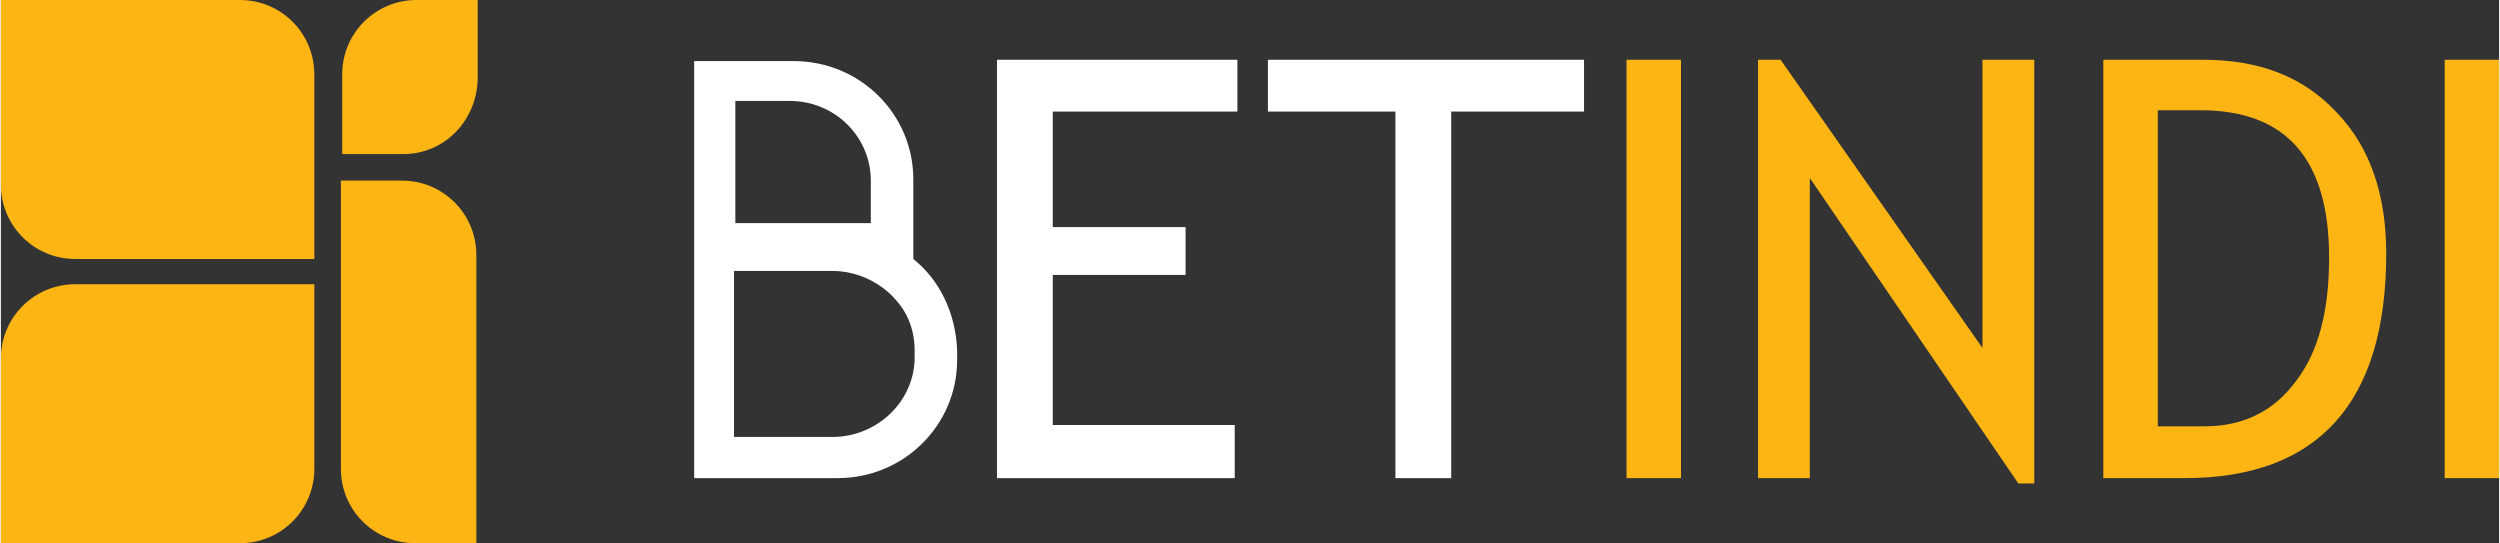
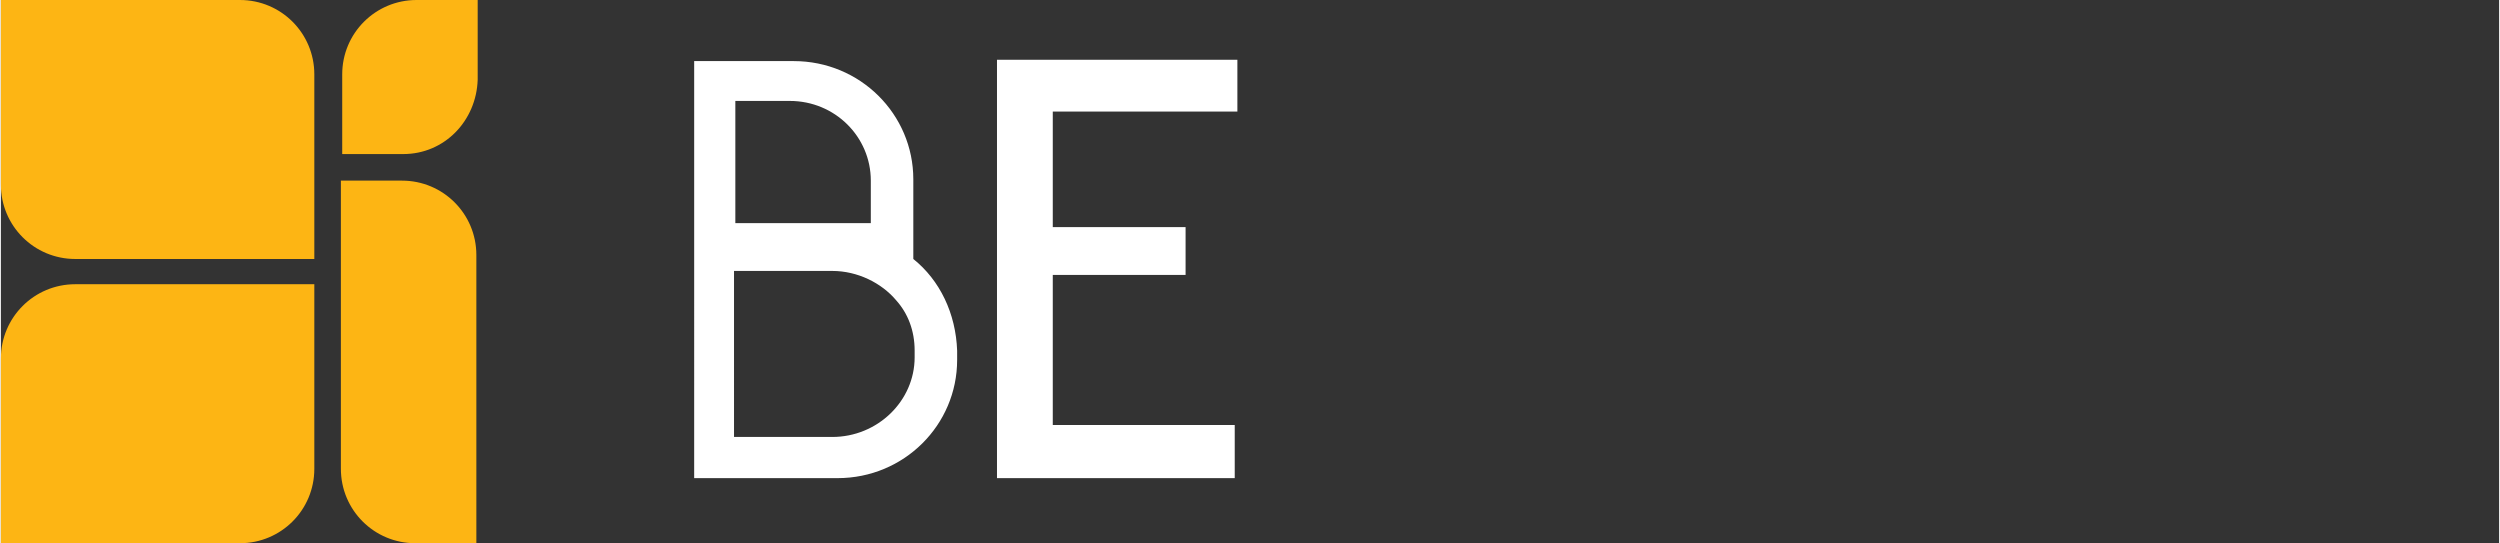
<svg xmlns="http://www.w3.org/2000/svg" height="176" id="Layer_1" style="enable-background:new 0 0 188.1 40.9;" version="1.1" viewBox="0 0 188.1 40.9" width="810" x="0px" xml:space="preserve" y="0px">
  <rect x="0" y="0" width="188.1" height="40.9" fill="#333333" stroke="none" />
  <desc>schwesterseiten.com - Deutschlands führender Index für Casino-Schwesterseite</desc>
  <title>Betindi Casino auf https://schwesterseiten.com/betindi-com/</title>
  <style type="text/css">.st0{fill:#FFFFFF;}
	.st1{fill:#FDB514;}</style>
  <g>
    <g>
      <g>
        <path class="st0" d="M68.7,19.5c0-1.6,0-3.7,0-6c0-4.9-4-8.9-9-8.9h-4.9h-2.6v12.9v5V36h2.6h8.2c5,0,9-4,9-8.9v-0.7     C71.9,23.6,70.7,21.1,68.7,19.5z M55.3,7.6h4.1c3.4,0,6.1,2.7,6.1,6v3.2H55.3V7.6z M68.8,26.9c0,3.3-2.8,6-6.2,6h-7.4V20.4h7.4     c1.9,0,3.7,0.9,4.8,2.2c0.9,1,1.4,2.3,1.4,3.8V26.9z" />
        <path class="st0" d="M79.2,8.4v8.7h10v3.6h-10v11.3h13.7V36H75V4.5h18.1v3.9H79.2z" />
-         <path class="st0" d="M109.2,8.4V36H105V8.4h-9.6V4.5h23.8v3.9H109.2z" />
      </g>
      <g>
-         <path class="st1" d="M122.4,36V4.5h4.1V36H122.4z" />
-         <path class="st1" d="M151.9,36.4l-15.7-23V36h-3.9V4.5h1.7l15.2,21.7V4.5h3.9v31.9H151.9z" />
-         <path class="st1" d="M164.4,36h-6.1V4.5l7.5,0c4.3,0,7.6,1.3,10.1,4c2.5,2.6,3.7,6.2,3.7,10.6C179.6,30.3,174.5,36,164.4,36z      M162.4,8.4v23.7l3.5,0c2.9,0,5.2-1.1,6.9-3.4c1.7-2.2,2.5-5.3,2.5-9.3c0-7.4-3.2-11.1-9.7-11.1H162.4z" />
-         <path class="st1" d="M184,36V4.5h4.1V36H184z" />
-       </g>
+         </g>
    </g>
    <g>
      <path class="st1" d="M23.6,19.5h-18C2.5,19.5,0,17,0,13.9V0h18c3.1,0,5.6,2.5,5.6,5.6V19.5z" />
      <path class="st1" d="M18,40.9H0V27c0-3.1,2.5-5.6,5.6-5.6h18v13.9C23.6,38.4,21.1,40.9,18,40.9z" />
      <path class="st1" d="M30.3,11.6h-4.6v-6c0-3.1,2.5-5.6,5.6-5.6h4.6v6C35.8,9.1,33.4,11.6,30.3,11.6z" />
      <path class="st1" d="M35.8,40.9h-4.6c-3.1,0-5.6-2.5-5.6-5.6V13.6h4.6c3.1,0,5.6,2.5,5.6,5.6V40.9z" />
    </g>
  </g>
</svg>